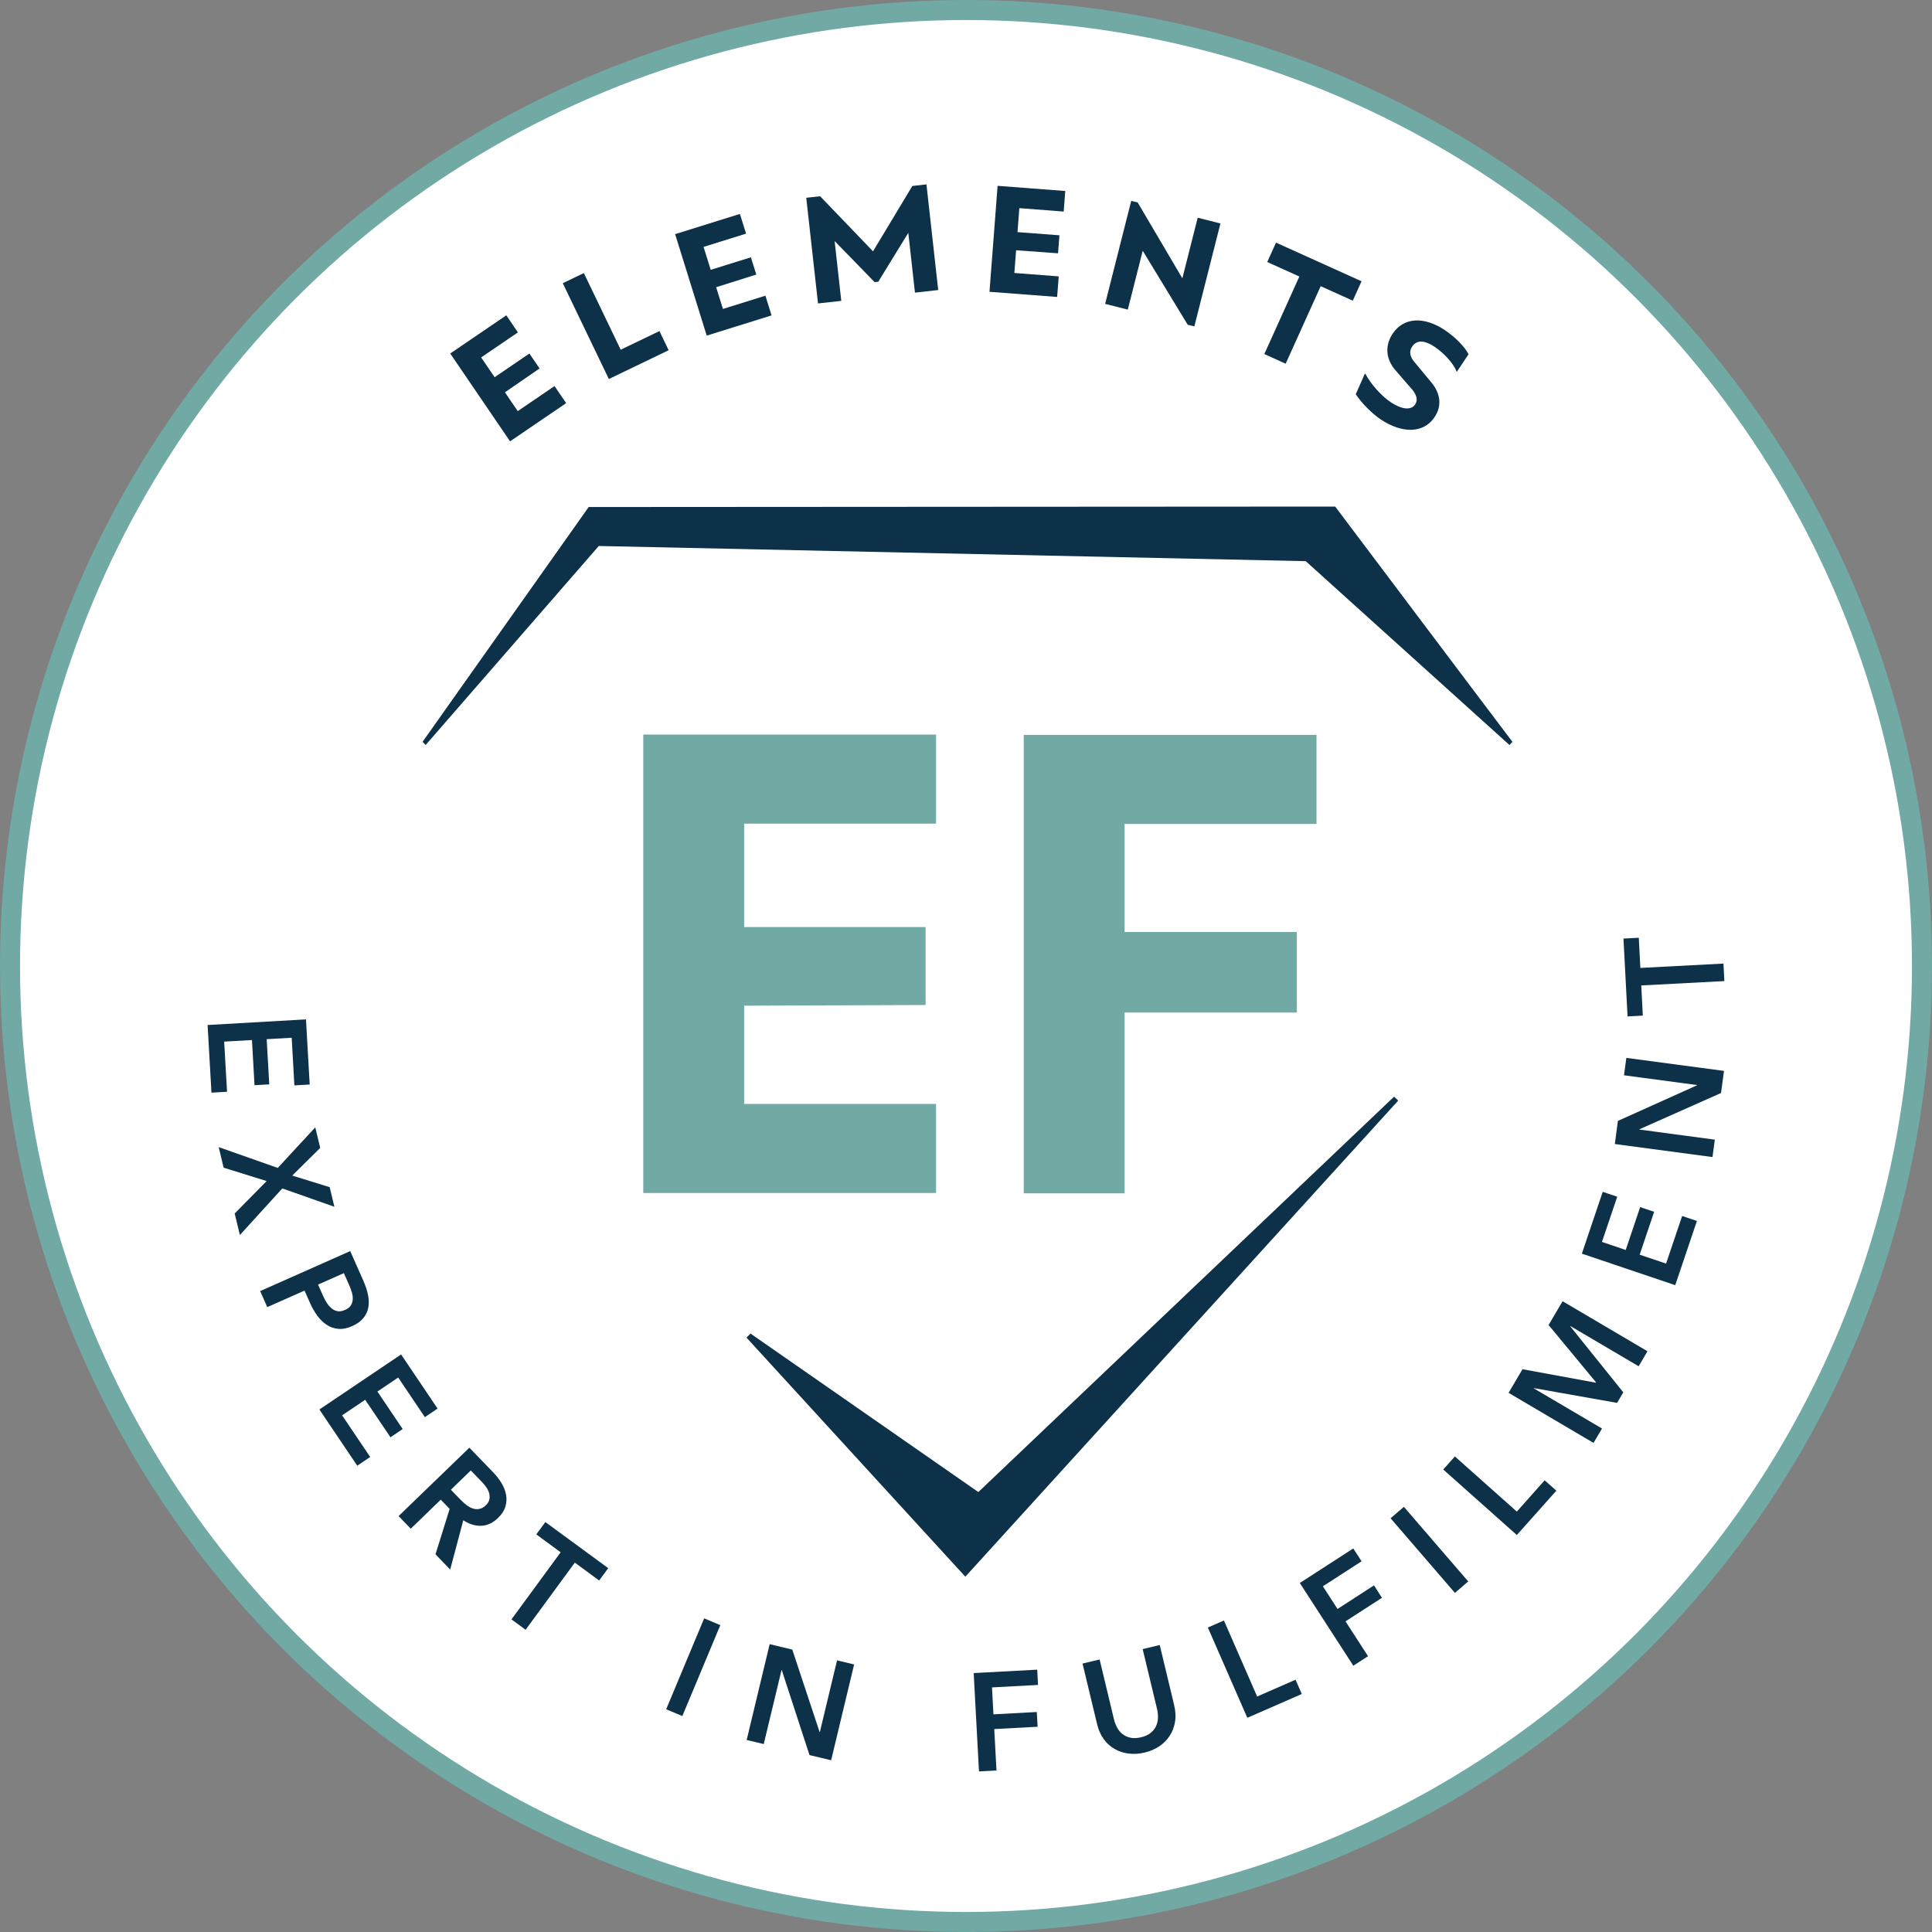
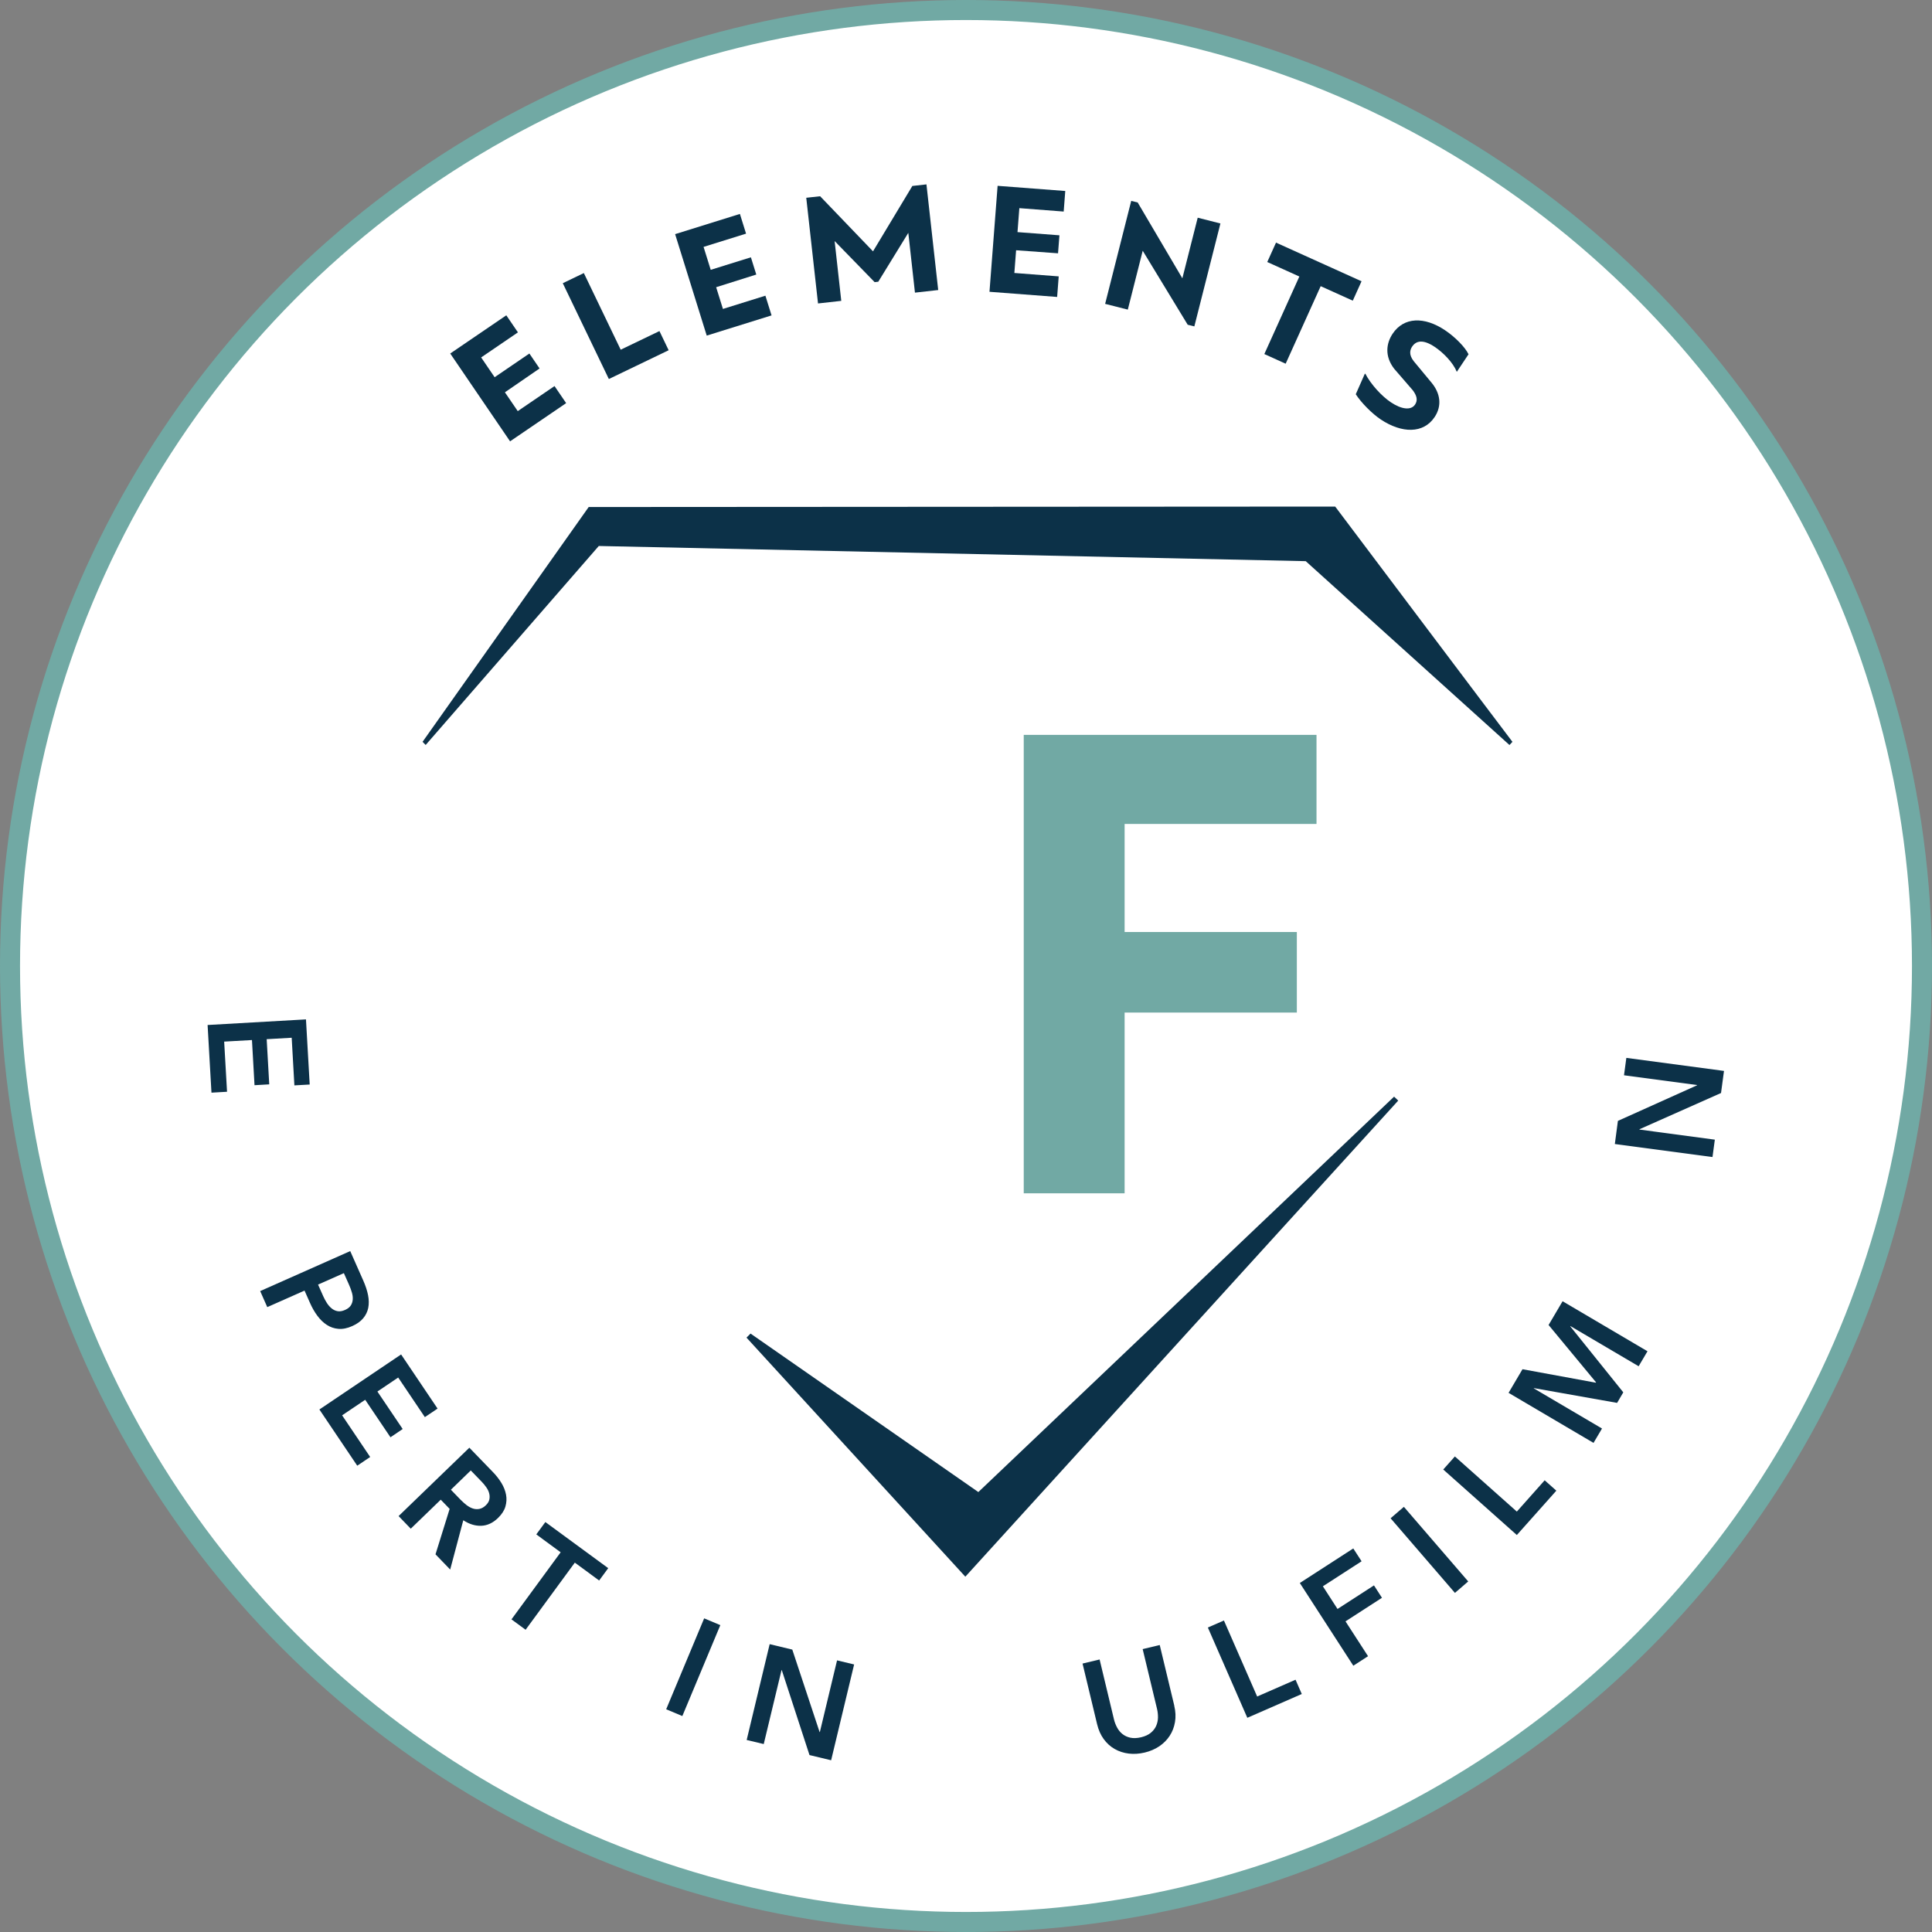
<svg xmlns="http://www.w3.org/2000/svg" id="DEF" viewBox="0 0 430.32 430.32">
  <rect x="0" y="0" width="430.32" height="430.32" fill="#808080" stroke="none" />
  <defs>
    <style>.cls-1{fill:#fff;stroke:#71a9a4;stroke-miterlimit:10;stroke-width:4.46px;}.cls-2{fill:#0c3148;}.cls-2,.cls-3{stroke-width:0px;}.cls-3{fill:#71a9a4;}</style>
  </defs>
  <circle class="cls-1" cx="215.16" cy="215.16" r="212.93" />
  <path class="cls-2" d="M107.16,79.6l3.01,4.42,7.74-5.28,2.27,3.33-7.72,5.31,2.86,4.19,8.19-5.58,2.59,3.8-12.49,8.51-13.33-19.56,12.49-8.51,2.59,3.8-8.19,5.58Z" />
  <path class="cls-2" d="M146.88,73.74l2.05,4.27-13.32,6.41-10.26-21.34,4.69-2.26,8.21,17.07,8.63-4.15Z" />
  <path class="cls-2" d="M156.71,55l1.59,5.1,8.95-2.79,1.2,3.84-8.94,2.82,1.51,4.84,9.46-2.95,1.37,4.39-14.44,4.5-7.04-22.6,14.43-4.5,1.37,4.39-9.46,2.95Z" />
  <path class="cls-2" d="M206.35,41.06l2.62,23.54-5.18.58-1.48-13.32-6.69,10.89-.81.09-8.91-9.15,1.48,13.32-5.18.58-2.62-23.54,3.09-.34,11.78,12.27,8.76-14.56,3.13-.35Z" />
  <path class="cls-2" d="M227.04,46.37l-.41,5.33,9.34.71-.31,4.01-9.34-.68-.39,5.06,9.88.76-.35,4.58-15.07-1.15,1.81-23.6,15.07,1.15-.35,4.58-9.88-.76Z" />
  <path class="cls-2" d="M271.83,49.77l-5.81,22.93-1.48-.37-10.02-16.48-3.32,13.11-5.05-1.28,5.81-22.94,1.44.36,9.95,16.89,3.42-13.5,5.04,1.28Z" />
  <path class="cls-2" d="M301.31,66.97l-7.15-3.23-7.8,17.27-4.75-2.15,7.8-17.27-7.15-3.23,1.95-4.32,19.05,8.61-1.95,4.32Z" />
  <path class="cls-2" d="M301.98,87.8l2.01-4.55h.12c1.23,2.36,3.63,4.98,5.68,6.35,2.36,1.58,4.49,1.86,5.39.51.68-1.01.35-2.04-.51-3.19l-4.15-4.8c-2.17-2.83-1.74-5.67-.34-7.78,2.51-3.77,7.08-3.85,11.64-.81,2.31,1.54,4.55,3.84,5.27,5.38l-2.61,3.91c-.83-2.05-3-4.28-4.94-5.57-2.59-1.72-4.13-1.37-5.01-.05-.43.65-.83,1.73.35,3.24l3.92,4.73c2.04,2.42,2.41,5.22.74,7.72-2.49,3.74-7.31,3.66-12.01.53-1.89-1.26-4.32-3.69-5.56-5.62Z" />
  <path class="cls-2" d="M68.15,227.04l.83,14.52-3.41.19-.6-10.61-5.57.32.57,10.06-3.28.19-.57-10.06-6.19.35.64,11.17-3.47.2-.86-15.07,21.91-1.25Z" />
-   <path class="cls-2" d="M61.87,260.13l8.35-9.03,1.1,4.58-6.23,6.16,8.34,2.58,1.05,4.37-11.6-4.09-9.45,10.38-1.16-4.79,7.12-7.23-9.58-2.98-1.1-4.58,13.17,4.64Z" />
  <path class="cls-2" d="M78.01,278.67l2.9,6.55c.51,1.15.87,2.24,1.07,3.26.2,1.02.21,1.96.04,2.83-.18.87-.56,1.65-1.14,2.33-.58.69-1.39,1.26-2.42,1.72-1.11.5-2.14.7-3.08.62-.94-.08-1.8-.37-2.58-.88-.78-.5-1.48-1.18-2.11-2.03-.63-.85-1.18-1.81-1.64-2.86l-1.22-2.75-8.3,3.68-1.58-3.57,20.06-8.91ZM71.95,288.62c.26.58.55,1.12.87,1.62.32.49.68.89,1.08,1.21.4.32.84.52,1.33.6.49.08,1.03-.02,1.64-.29.58-.26,1.01-.59,1.27-1,.26-.41.4-.86.43-1.36s-.04-1.02-.21-1.57c-.16-.55-.37-1.1-.61-1.65l-1.16-2.61-5.75,2.55,1.11,2.49Z" />
  <path class="cls-2" d="M89.34,301.68l8.12,12.06-2.83,1.9-5.94-8.82-4.63,3.12,5.63,8.35-2.72,1.84-5.63-8.35-5.14,3.46,6.25,9.28-2.88,1.94-8.43-12.52,18.2-12.26Z" />
  <path class="cls-2" d="M104.52,322.43l5.3,5.48c.72.74,1.34,1.54,1.86,2.39.52.85.86,1.72,1.03,2.6.17.89.12,1.77-.14,2.66-.26.89-.81,1.73-1.64,2.54-1.14,1.11-2.39,1.69-3.73,1.74-1.35.05-2.68-.36-4.01-1.23l-2.92,10.98-3.27-3.39,3.15-10.12-1.98-2.05-6.68,6.46-2.71-2.81,15.78-15.25ZM102.65,334.1c.39.4.8.77,1.25,1.12.45.34.91.6,1.38.76.47.16.96.2,1.47.11.5-.09,1-.36,1.47-.82.43-.42.69-.85.78-1.31s.07-.92-.05-1.37c-.12-.46-.34-.9-.65-1.34-.31-.43-.63-.83-.98-1.19l-2.46-2.54-4.43,4.29,2.22,2.3Z" />
  <path class="cls-2" d="M124.87,345.74l-5.42-3.98,2.02-2.75,14,10.27-2.02,2.75-5.42-3.98-10.96,14.95-3.15-2.31,10.96-14.95Z" />
  <path class="cls-2" d="M156.84,360.46l3.6,1.51-8.46,20.25-3.6-1.51,8.46-20.25Z" />
  <path class="cls-2" d="M171.44,366.21l5.03,1.21,6.08,18.36h.06s3.83-15.96,3.83-15.96l3.8.91-5.12,21.34-4.82-1.16-6.17-18.92h-.06s-3.96,16.47-3.96,16.47l-3.8-.91,5.12-21.34Z" />
-   <path class="cls-2" d="M216.88,372.65l14.14-.76.18,3.4-10.25.55.32,6,9.66-.52.18,3.28-9.66.52.5,9.22-3.9.21-1.18-21.91Z" />
  <path class="cls-2" d="M261.54,379.91c.31,1.29.37,2.5.17,3.64-.19,1.14-.59,2.17-1.18,3.07-.59.91-1.36,1.68-2.31,2.33-.95.64-2.04,1.11-3.26,1.4-1.23.29-2.41.37-3.55.23-1.14-.14-2.18-.48-3.13-1.02-.95-.54-1.76-1.27-2.44-2.2-.68-.93-1.17-2.04-1.48-3.33l-3.24-13.5,3.8-.91,3.2,13.35c.15.62.38,1.22.69,1.8.31.58.7,1.06,1.19,1.45.49.39,1.07.67,1.76.82s1.48.12,2.39-.09c.9-.22,1.63-.55,2.17-1,.54-.45.94-.96,1.19-1.53s.39-1.18.41-1.84c.01-.65-.06-1.29-.2-1.91l-3.21-13.36,3.8-.91,3.24,13.5Z" />
  <path class="cls-2" d="M269.03,362.5l3.58-1.56,7.4,16.93,8.55-3.74,1.39,3.18-12.13,5.3-8.79-20.11Z" />
  <path class="cls-2" d="M289.52,352.58l11.9-7.69,1.85,2.86-8.62,5.57,3.26,5.05,8.12-5.25,1.78,2.76-8.12,5.25,5.02,7.76-3.28,2.12-11.92-18.43Z" />
  <path class="cls-2" d="M309.73,338.17l2.96-2.55,14.33,16.62-2.96,2.55-14.33-16.62Z" />
  <path class="cls-2" d="M321.45,327.32l2.6-2.92,13.8,12.28,6.2-6.97,2.6,2.31-8.8,9.88-16.39-14.59Z" />
  <path class="cls-2" d="M336.01,310.23l3.1-5.26,16.33,3,.05-.08-10.57-12.77,3.12-5.29,18.91,11.14-1.97,3.34-15.2-8.95-.03.06,11.81,14.7-1.38,2.35-18.53-3.29-.03.05,15.2,8.95-1.89,3.2-18.91-11.14Z" />
-   <path class="cls-2" d="M352.33,279.24l4.65-13.78,3.23,1.09-3.4,10.07,5.29,1.79,3.22-9.55,3.11,1.05-3.22,9.55,5.88,1.98,3.58-10.6,3.29,1.11-4.83,14.3-20.79-7.02Z" />
  <path class="cls-2" d="M359.68,254.79l.68-5.13,17.63-7.93v-.06s-16.27-2.17-16.27-2.17l.52-3.87,21.75,2.9-.66,4.92-18.18,8.08v.06s16.8,2.25,16.8,2.25l-.52,3.87-21.75-2.9Z" />
-   <path class="cls-2" d="M365.56,219.49l.35,6.72-3.4.18-.91-17.34,3.41-.18.35,6.72,18.51-.97.2,3.9-18.51.97Z" />
  <path class="cls-2" d="M94.11,165.24l37.01-52.31,166.27-.1s36.54,48.56,39.48,52.4l-.66.71-45.38-40.95-157.46-3.38-38.56,44.32-.68-.69h0Z" />
  <polygon class="cls-2" points="167.17 297.03 217.91 332.33 310.51 244.26 311.43 245.14 215.01 351.18 166.27 297.93 167.17 297.03 167.17 297.03" />
  <path class="cls-3" d="M250.49,183.52v24.07h38.36v17.94h-38.36v40.26h-22.47v-102.11h65.21v19.84h-42.74Z" />
-   <path class="cls-3" d="M165.75,183.44v23.05h40.41v17.36l-40.41.15v21.88h42.74v19.84h-65.21v-102.11h65.21v19.84h-42.74Z" />
</svg>